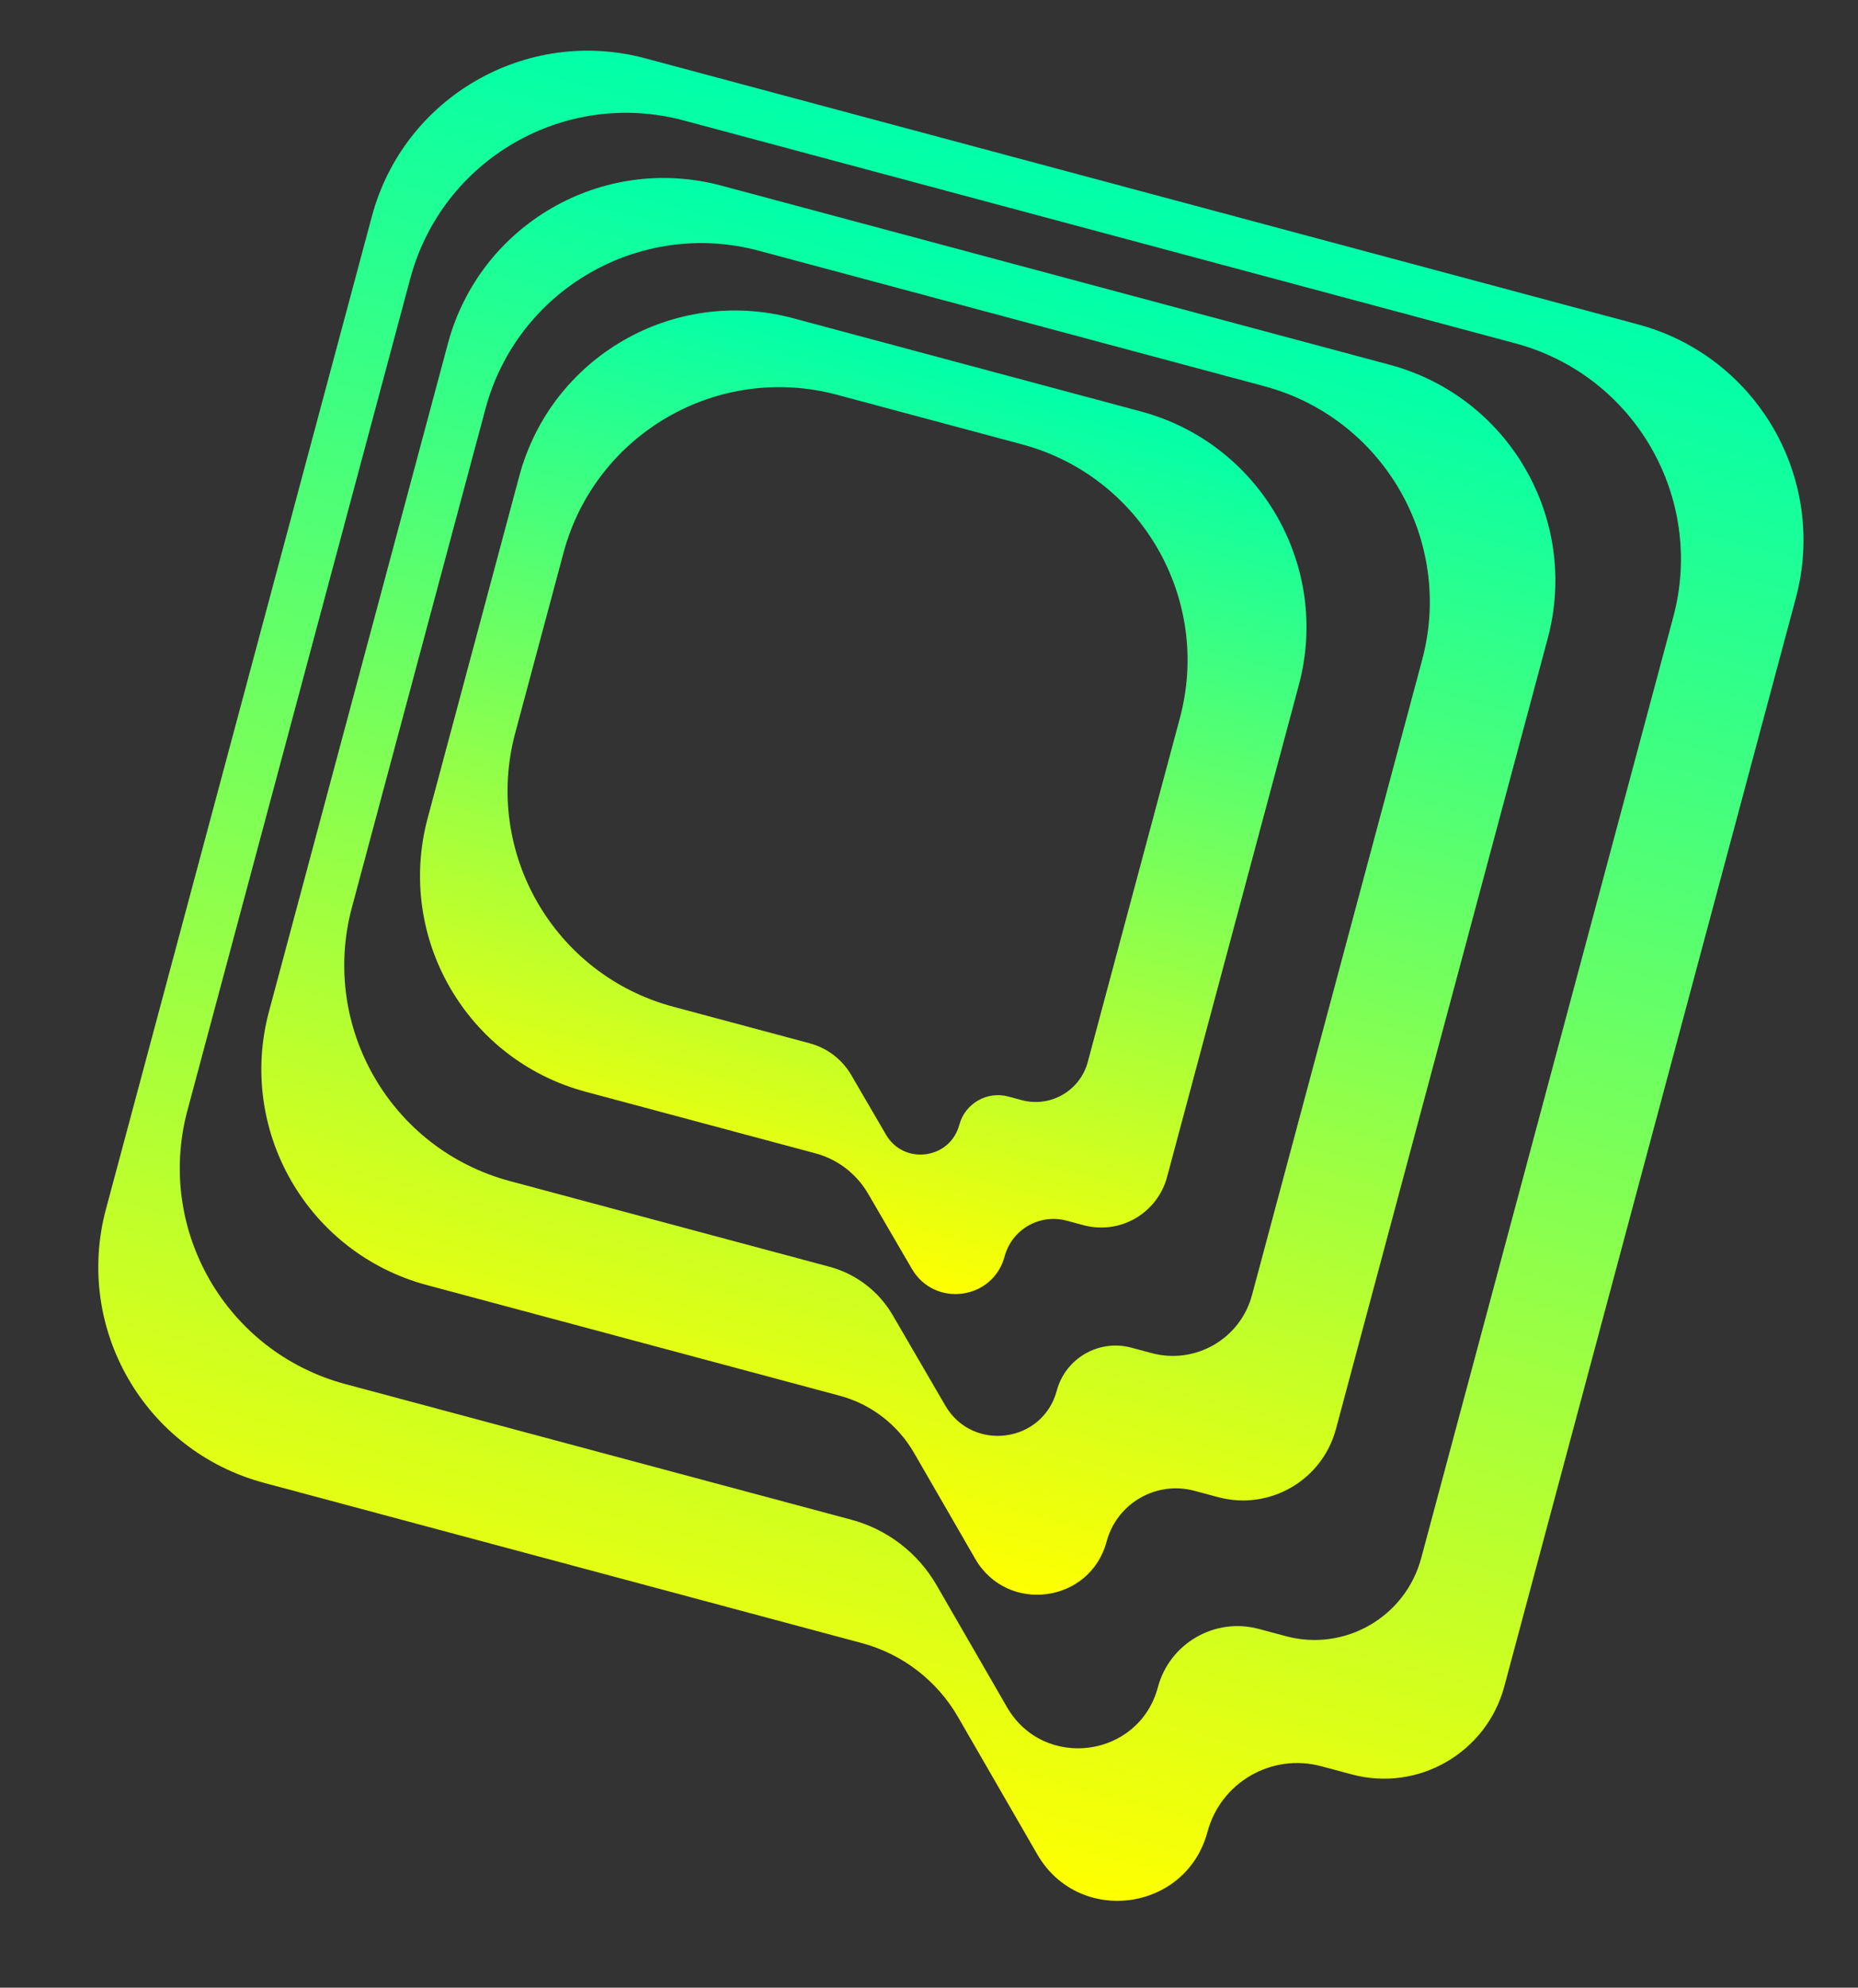
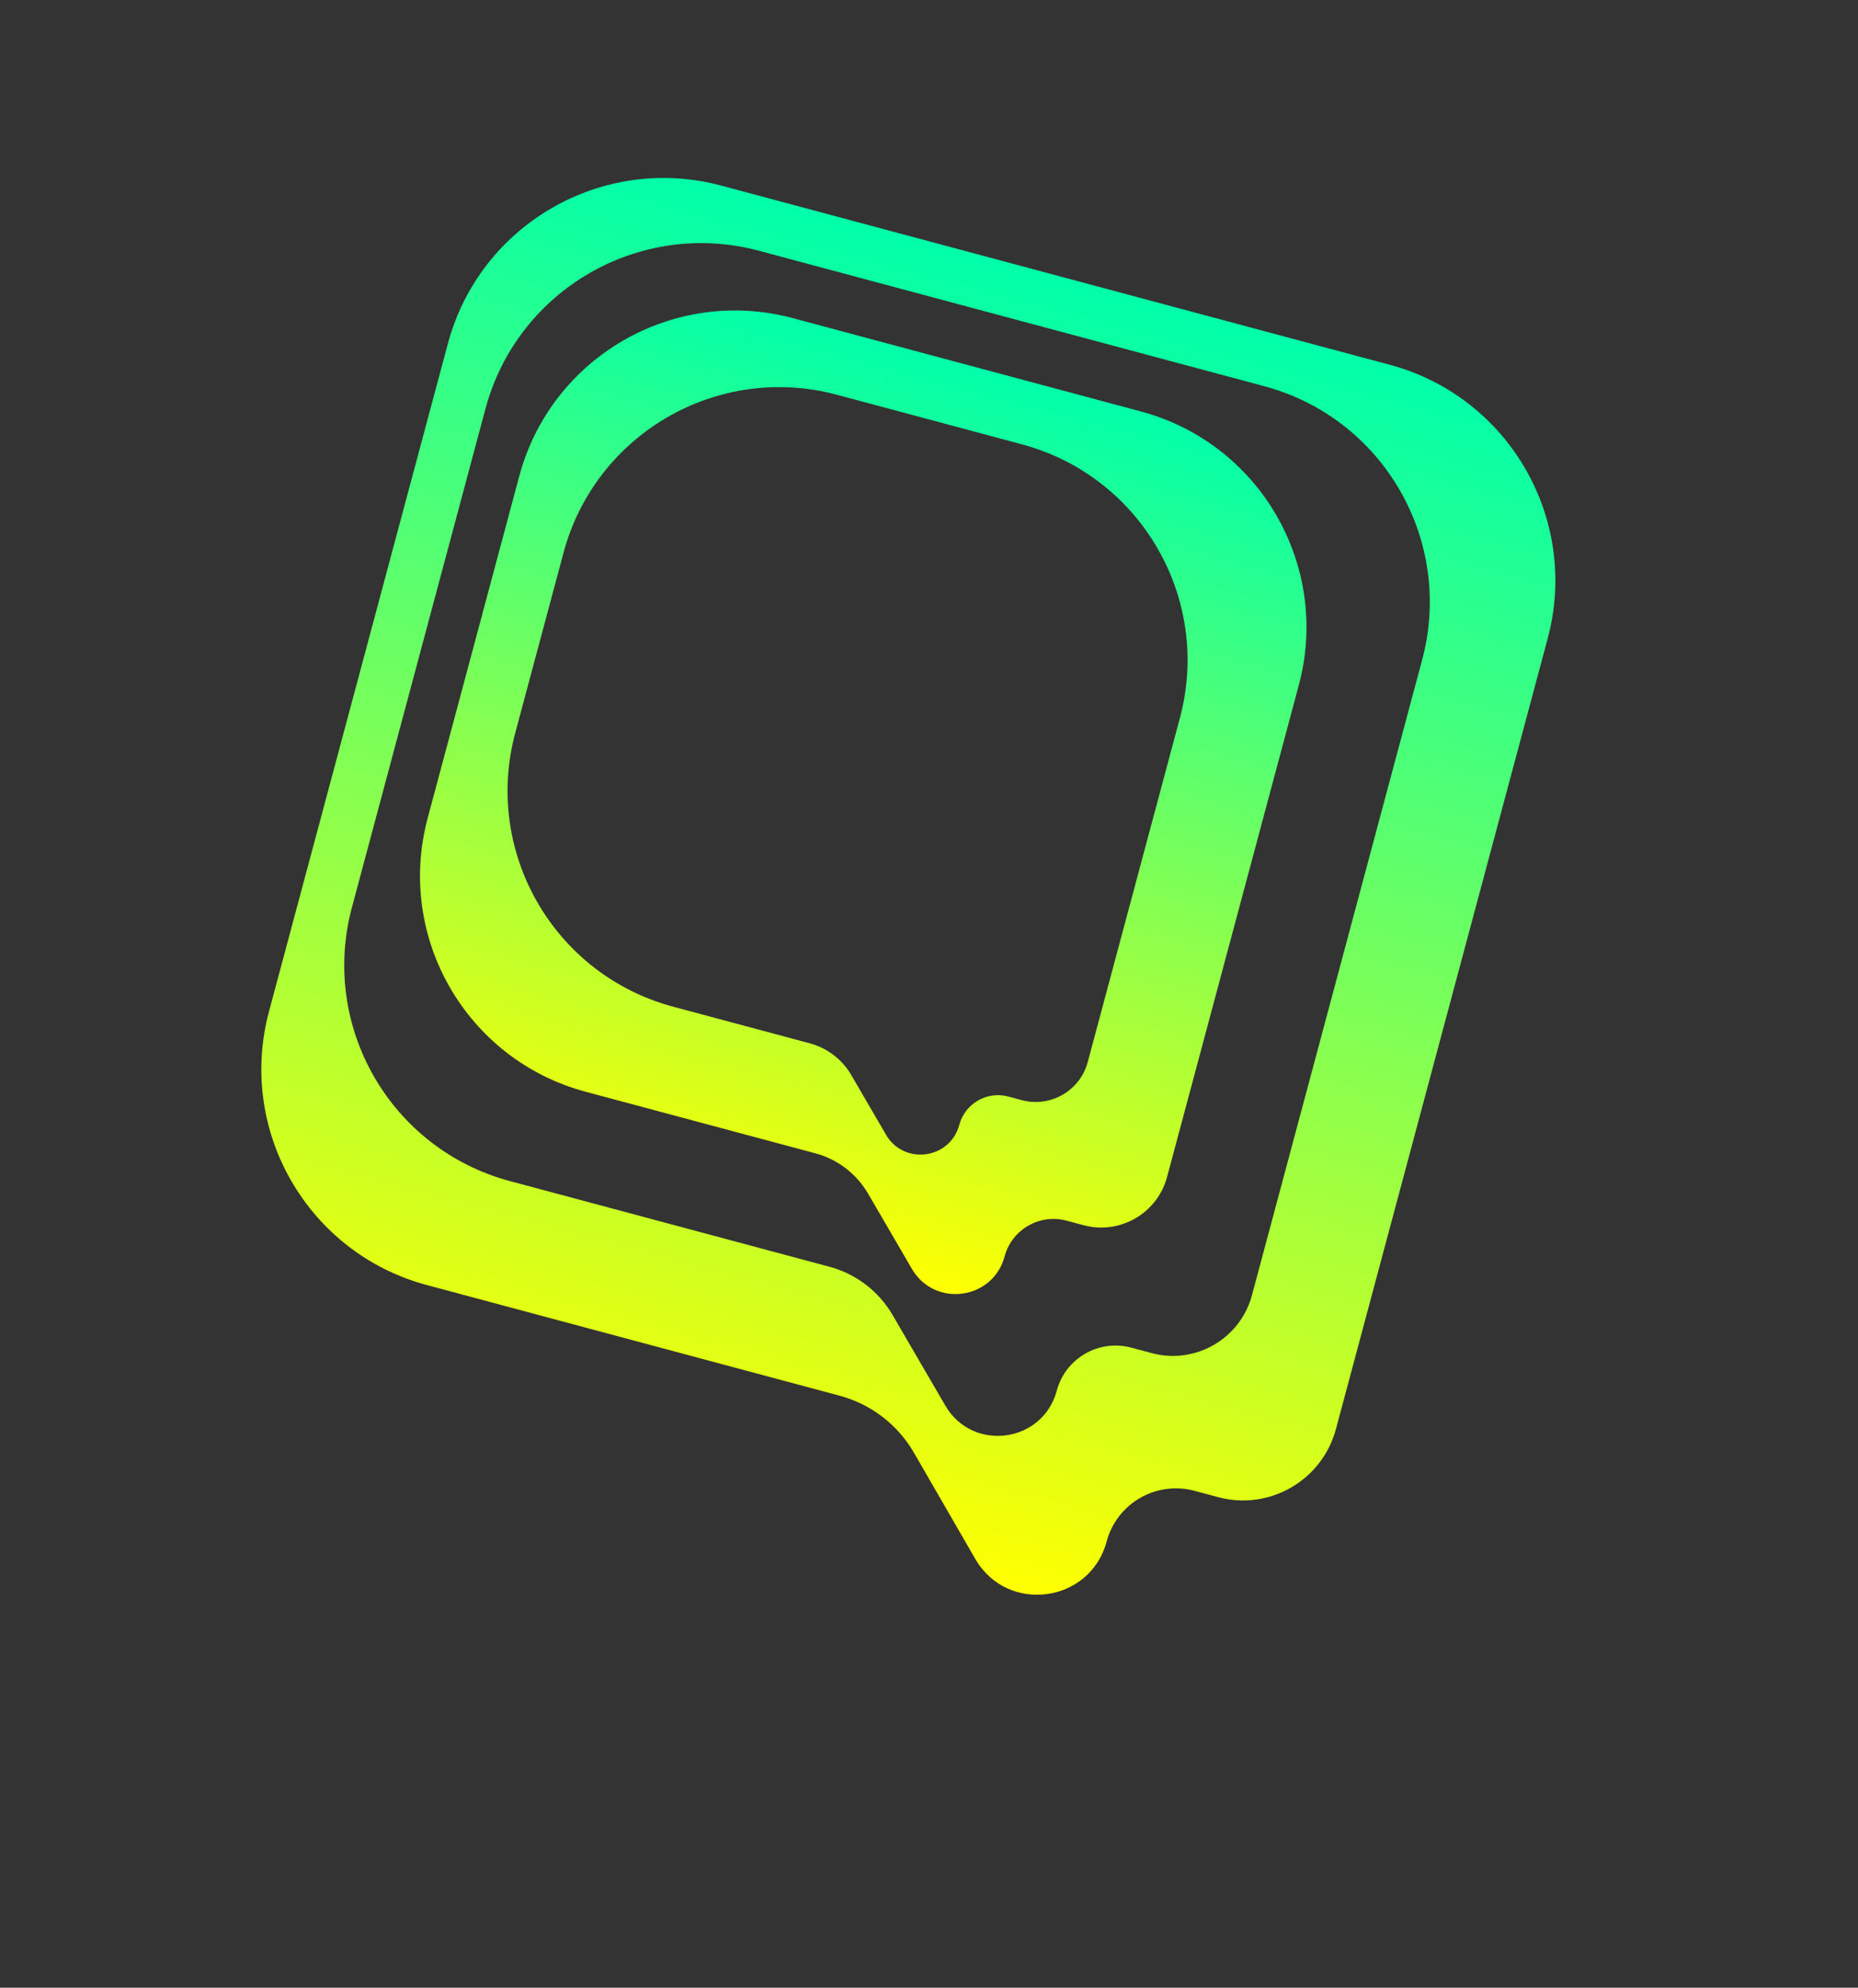
<svg xmlns="http://www.w3.org/2000/svg" width="360" height="385" viewBox="0 0 360 385" fill="none">
  <rect x="0" y="0" width="360" height="385" fill="#333333" stroke="none" />
  <path fill-rule="evenodd" clip-rule="evenodd" d="M86.779 66.56C92.965 43.472 116.696 29.771 139.784 35.958L269.277 70.655C292.364 76.841 306.065 100.572 299.879 123.66L258.844 276.804C256.18 286.747 245.96 292.648 236.017 289.983L231.436 288.756C224.023 286.77 216.403 291.169 214.416 298.583V298.583C211.213 310.539 195.154 312.656 188.961 301.938L177.084 281.383C173.936 275.935 168.754 271.96 162.676 270.332L82.724 248.909C59.636 242.722 45.935 218.991 52.121 195.904L86.779 66.56ZM94.064 79.176C100.251 56.089 123.982 42.388 147.069 48.574L244.949 74.8C268.036 80.987 281.737 104.718 275.551 127.805L242.579 250.858C240.31 259.326 231.606 264.352 223.138 262.083L219.2 261.028C212.907 259.341 206.438 263.076 204.752 269.369V269.369C202.037 279.501 188.439 281.316 183.162 272.251L172.958 254.722C170.27 250.104 165.865 246.736 160.704 245.354L98.788 228.763C75.7 222.577 61.999 198.846 68.185 175.758L94.064 79.176Z" fill="url(#paint0_linear_9_7)" />
  <path fill-rule="evenodd" clip-rule="evenodd" d="M100.611 92.225C106.797 69.138 130.528 55.437 153.616 61.623L221.052 79.692C244.14 85.879 257.841 109.61 251.655 132.697L226.126 227.97C224.238 235.017 216.994 239.2 209.947 237.311L206.665 236.432C201.43 235.029 196.049 238.136 194.646 243.371V243.371C192.388 251.798 181.08 253.31 176.687 245.772L168.185 231.181C165.947 227.34 162.282 224.539 157.988 223.389L113.467 211.46C90.38 205.273 76.679 181.542 82.865 158.455L100.611 92.225ZM109.183 107.07C115.369 83.982 139.1 70.281 162.188 76.467L198.01 86.066C221.098 92.252 234.799 115.983 228.613 139.071L210.76 205.698C209.267 211.27 203.539 214.577 197.967 213.084L195.374 212.389C191.233 211.28 186.977 213.737 185.868 217.877V217.877C184.082 224.542 175.138 225.737 171.665 219.775L164.945 208.238C163.176 205.2 160.278 202.985 156.882 202.075L130.43 194.988C107.343 188.801 93.642 165.07 99.828 141.983L109.183 107.07Z" fill="url(#paint1_linear_9_7)" />
-   <path fill-rule="evenodd" clip-rule="evenodd" d="M72.053 41.906C78.239 18.819 101.97 5.118 125.058 11.304L317.353 62.829C340.44 69.016 354.142 92.747 347.955 115.834L291.474 326.624C288.025 339.497 274.793 347.137 261.919 343.687L255.995 342.1C246.394 339.527 236.524 345.225 233.952 354.827V354.827C229.802 370.315 208.997 373.054 200.979 359.168L185.617 332.559C181.542 325.502 174.831 320.352 166.96 318.243L51.13 287.207C28.042 281.02 14.341 257.289 20.527 234.202L72.053 41.906ZM79.495 53.938C85.681 30.851 109.412 17.149 132.5 23.336L293.607 66.504C316.694 72.691 330.395 96.422 324.209 119.509L275.37 301.78C272.31 313.199 260.574 319.975 249.156 316.915L243.902 315.507C235.386 313.225 226.631 318.28 224.349 326.796V326.796C220.668 340.536 202.213 342.965 195.102 330.646L181.478 307.046C177.865 300.786 171.912 296.218 164.93 294.347L66.92 268.085C43.832 261.899 30.131 238.168 36.317 215.08L79.495 53.938Z" fill="url(#paint2_linear_9_7)" />
  <defs>
    <linearGradient id="paint0_linear_9_7" x1="204.53" y1="53.306" x2="140.269" y2="293.131" gradientUnits="userSpaceOnUse">
      <stop stop-color="#00FFAA" />
      <stop offset="1" stop-color="#FFFF00" />
    </linearGradient>
    <linearGradient id="paint1_linear_9_7" x1="187.334" y1="70.658" x2="142.1" y2="239.472" gradientUnits="userSpaceOnUse">
      <stop stop-color="#00FFAA" />
      <stop offset="1" stop-color="#FFFF00" />
    </linearGradient>
    <linearGradient id="paint2_linear_9_7" x1="221.205" y1="37.067" x2="137.951" y2="347.774" gradientUnits="userSpaceOnUse">
      <stop stop-color="#00FFAA" />
      <stop offset="1" stop-color="#FFFF00" />
    </linearGradient>
  </defs>
</svg>